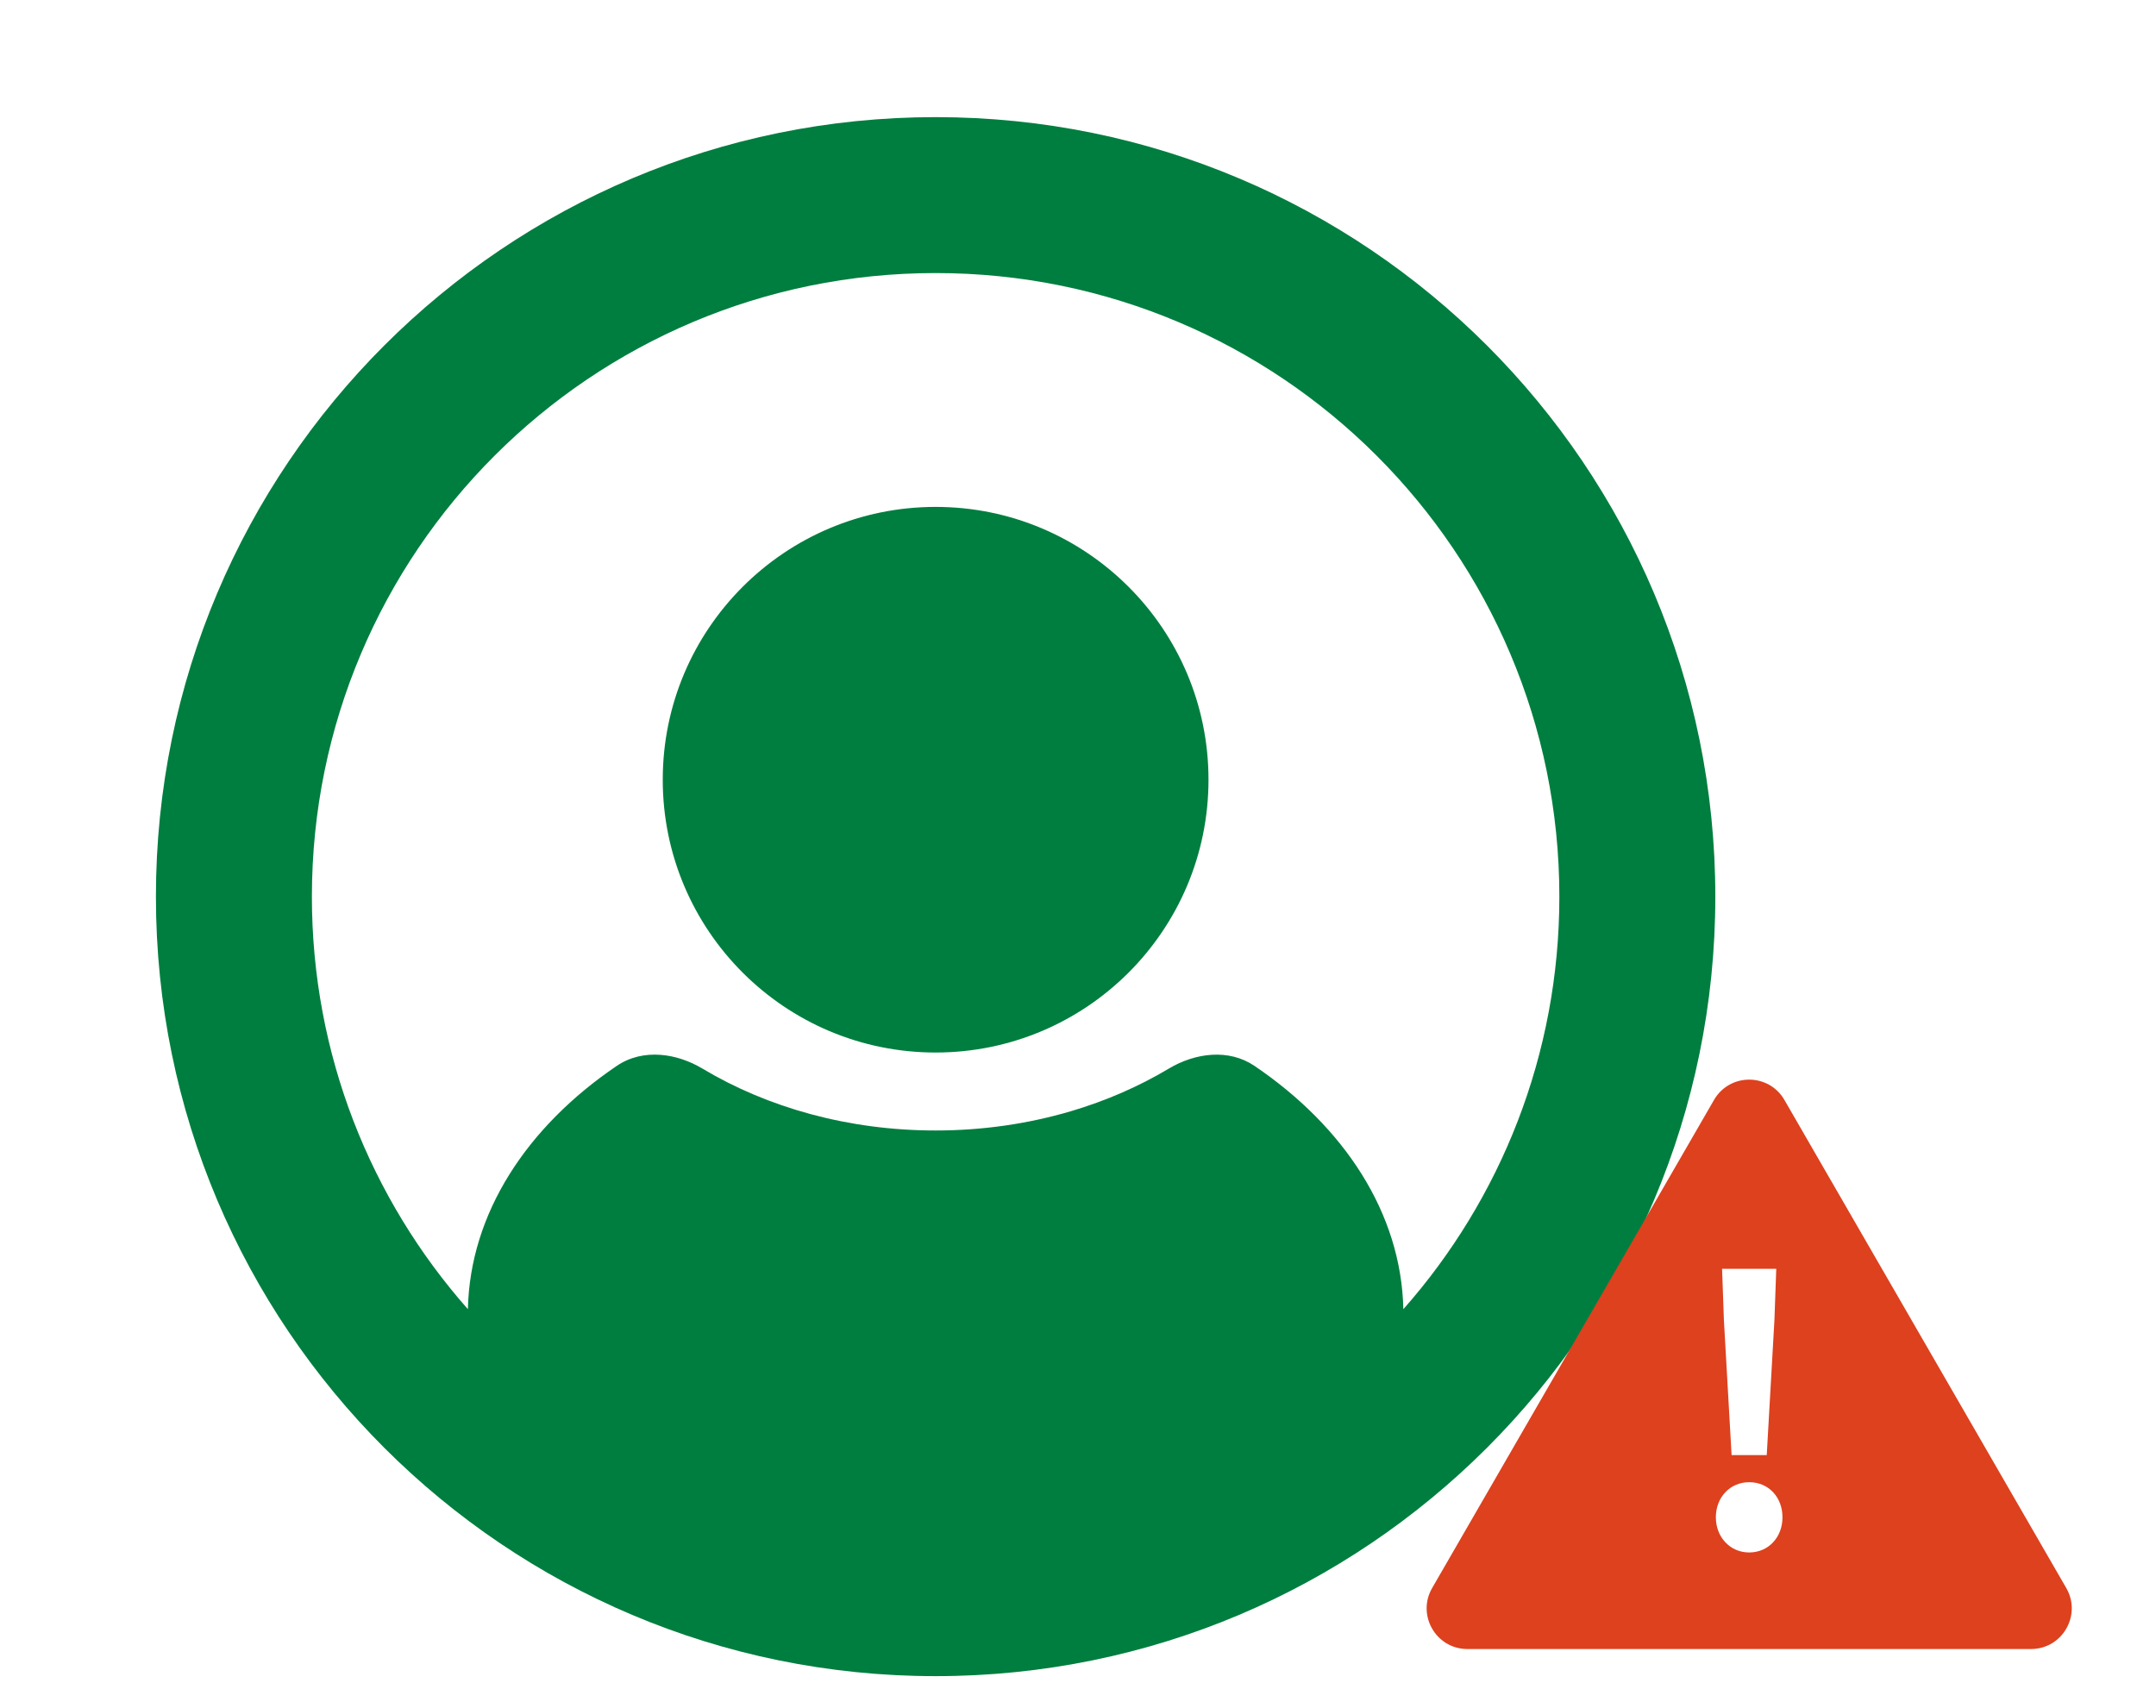
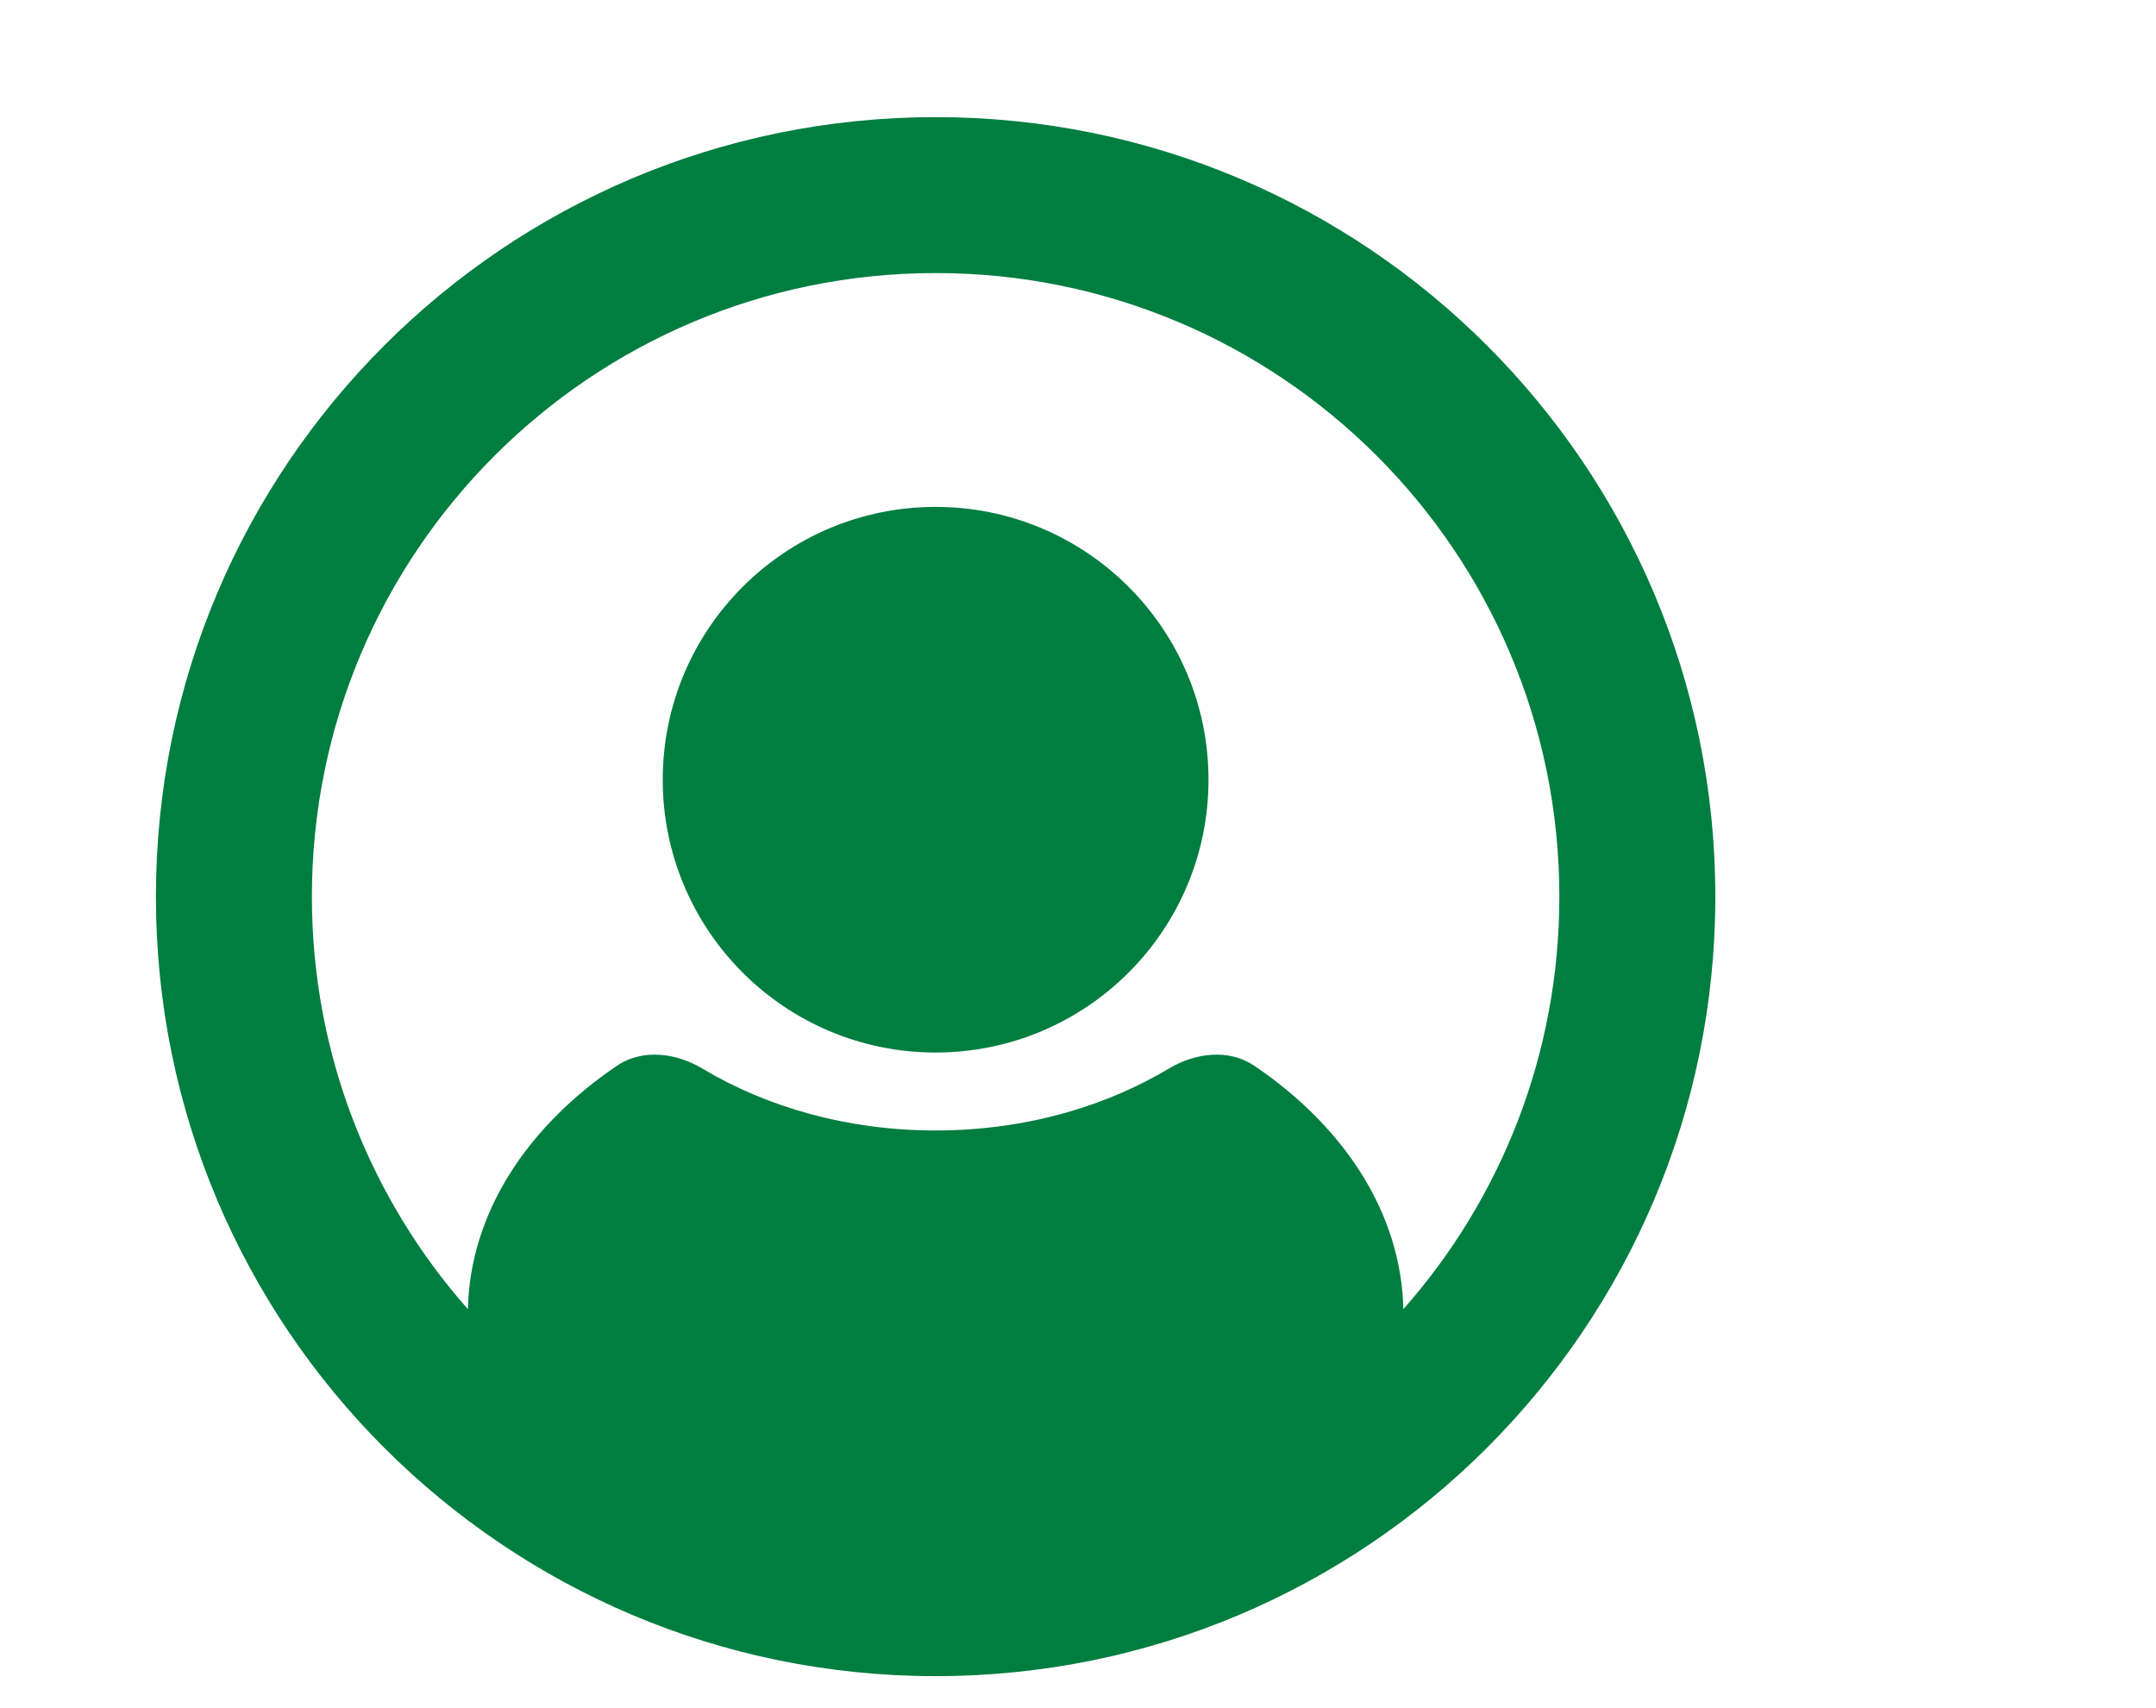
<svg xmlns="http://www.w3.org/2000/svg" width="53" height="42" viewBox="0 1 53 42" fill="none">
  <path d="M23 26.88C26.704 26.88 29.708 23.877 29.708 20.172C29.708 16.467 26.704 13.464 23 13.464C19.296 13.464 16.292 16.467 16.292 20.172C16.292 23.877 19.296 26.88 23 26.88Z" fill="#007E3F" />
  <path fill-rule="evenodd" clip-rule="evenodd" d="M23 42.214C33.585 42.214 42.167 33.633 42.167 23.047C42.167 12.461 33.585 3.88 23 3.88C12.415 3.88 3.833 12.461 3.833 23.047C3.833 33.633 12.415 42.214 23 42.214ZM15.161 27.209C12.953 28.706 11.554 30.83 11.502 33.191C9.115 30.488 7.667 26.936 7.667 23.047C7.667 14.578 14.532 7.714 23 7.714C31.468 7.714 38.333 14.578 38.333 23.047C38.333 26.936 36.885 30.488 34.498 33.191C34.446 30.83 33.048 28.706 30.839 27.209C30.208 26.781 29.385 26.885 28.731 27.276C28.001 27.713 27.189 28.068 26.319 28.325C25.284 28.63 24.166 28.797 23 28.797C20.851 28.797 18.867 28.232 17.269 27.276C16.951 27.086 16.593 26.963 16.236 26.937C15.859 26.909 15.485 26.989 15.161 27.209Z" fill="#007E3F" />
-   <path fill-rule="evenodd" clip-rule="evenodd" d="M43.866 28.047C43.481 27.38 42.519 27.38 42.134 28.047L35.206 40.047C34.821 40.714 35.302 41.547 36.072 41.547H49.928C50.698 41.547 51.179 40.714 50.794 40.047L43.866 28.047ZM43.431 36.779H42.567L42.378 33.458L42.333 32.198H43.665L43.62 33.458L43.431 36.779ZM43.818 38.309C43.818 38.795 43.476 39.173 42.999 39.173C42.531 39.173 42.18 38.795 42.18 38.309C42.18 37.814 42.531 37.445 42.999 37.445C43.476 37.445 43.818 37.814 43.818 38.309Z" fill="#DD411E" />
</svg>